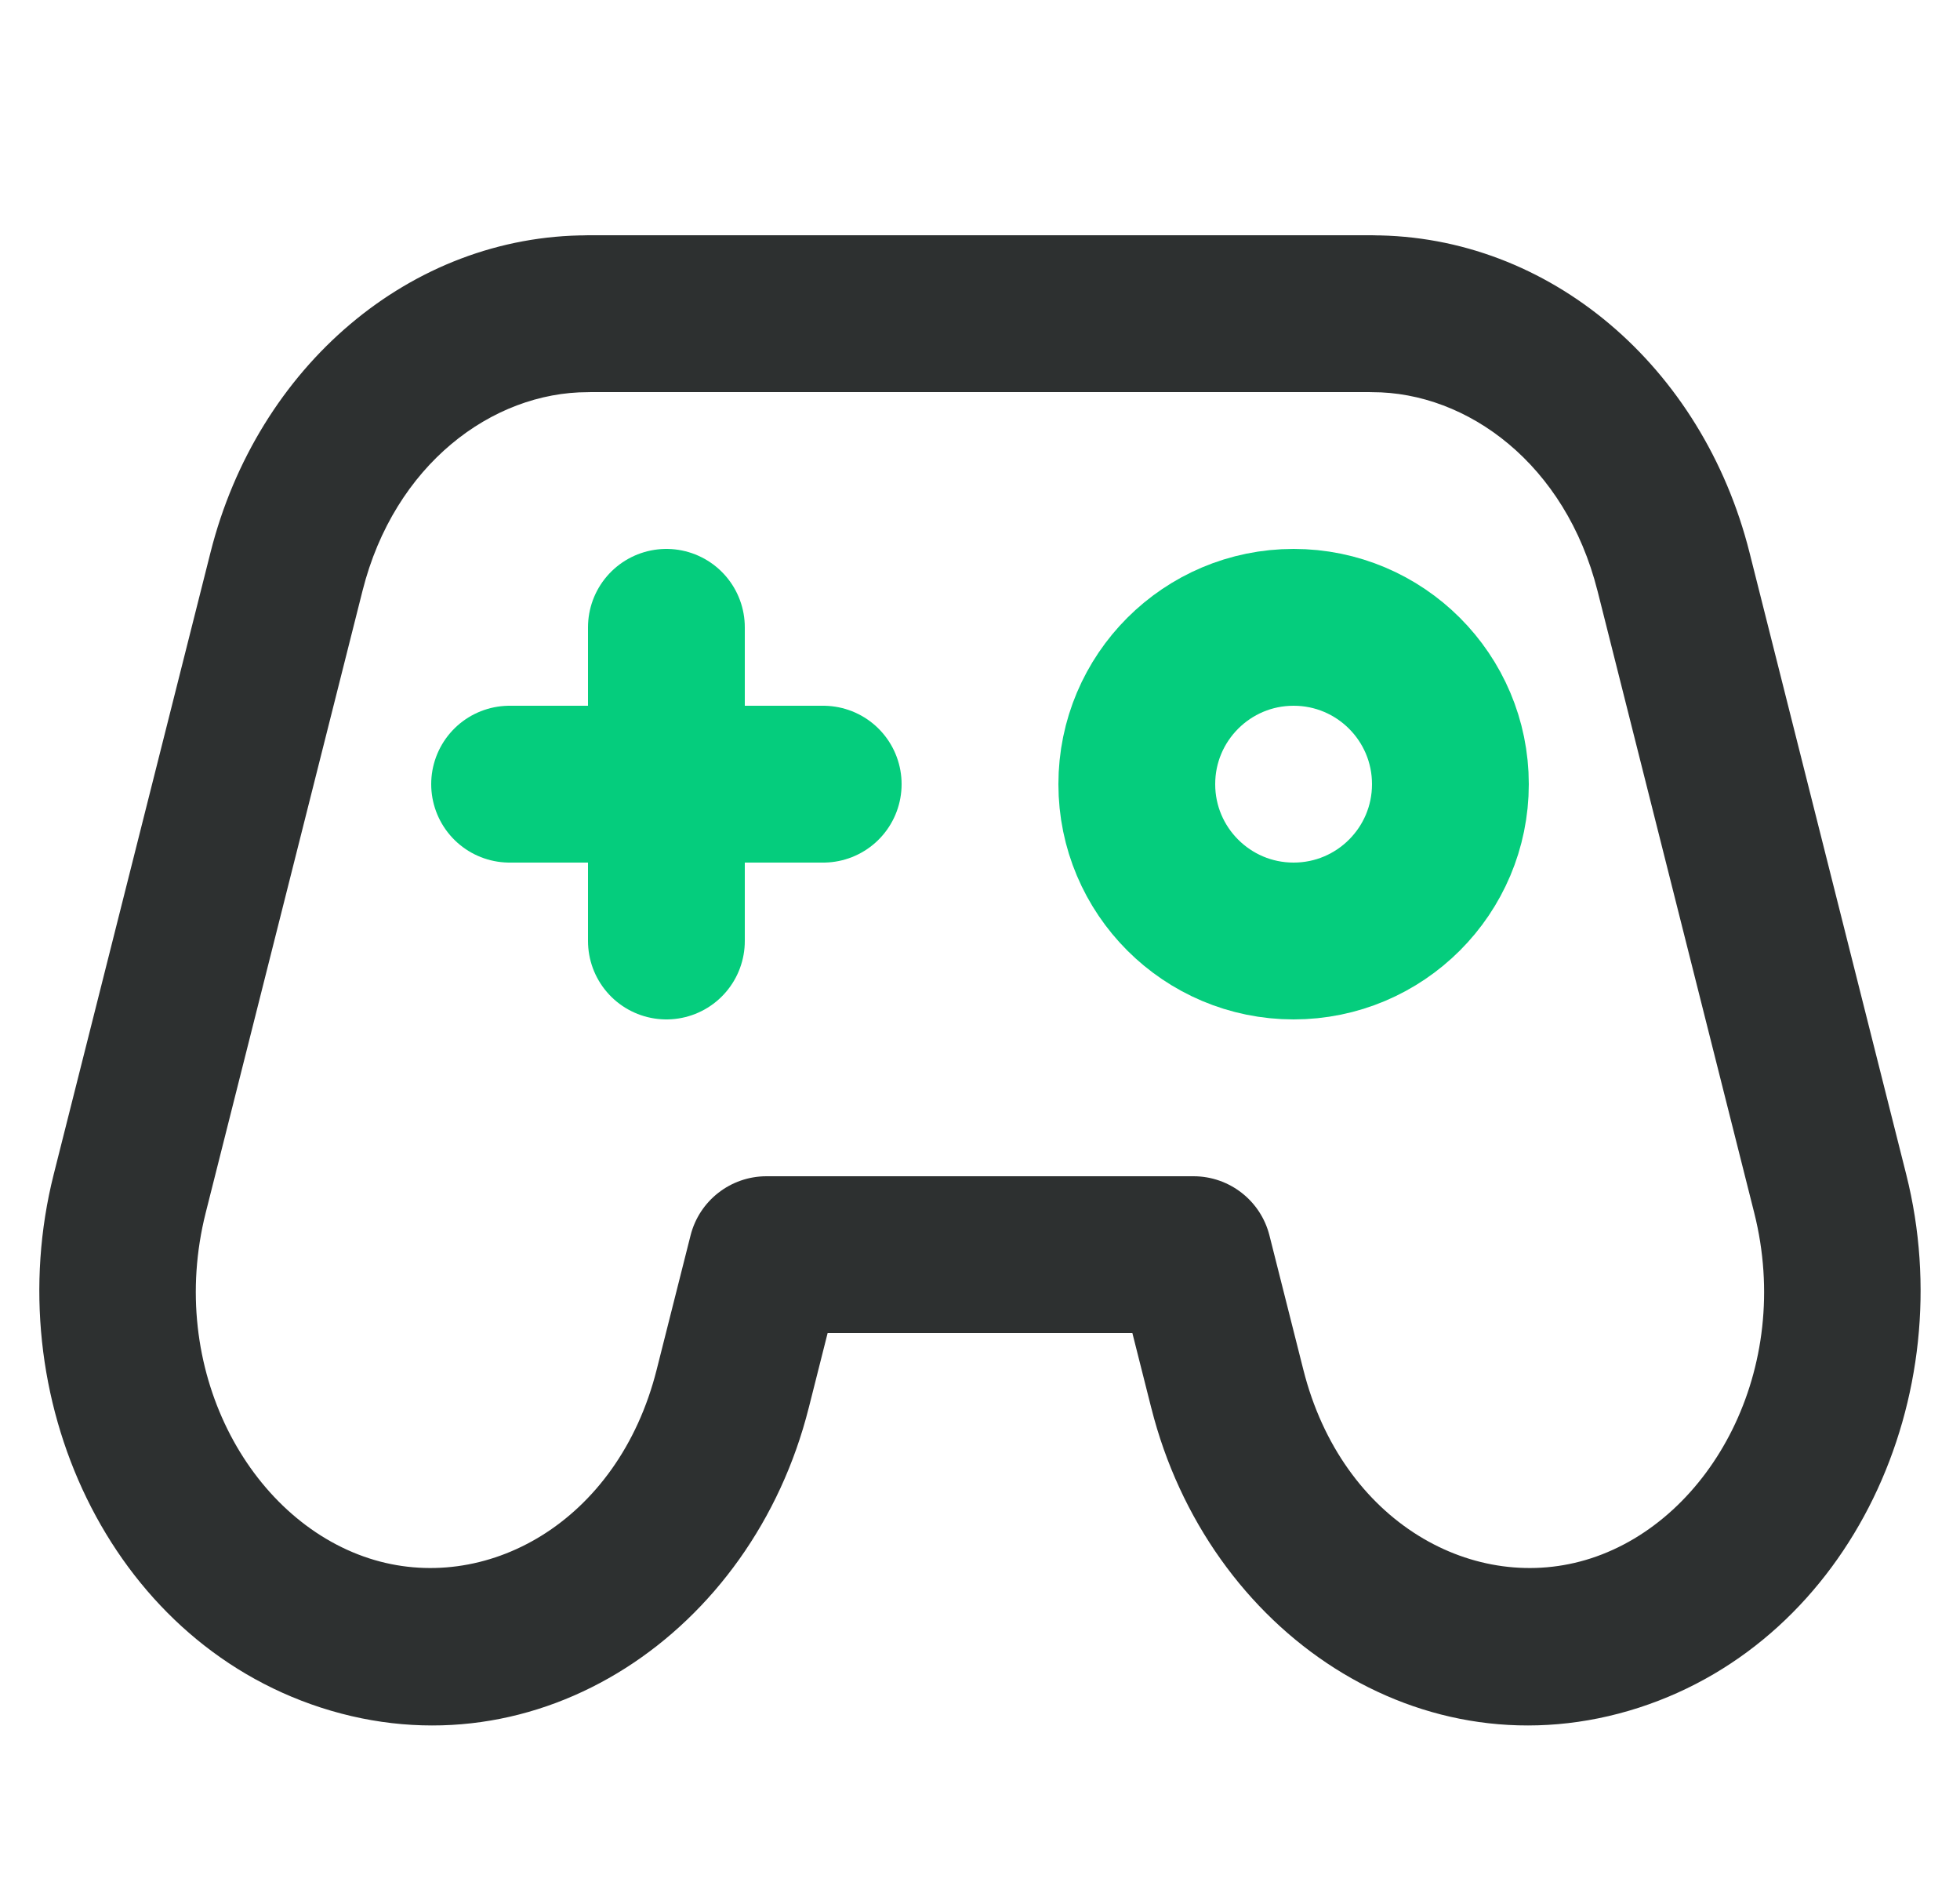
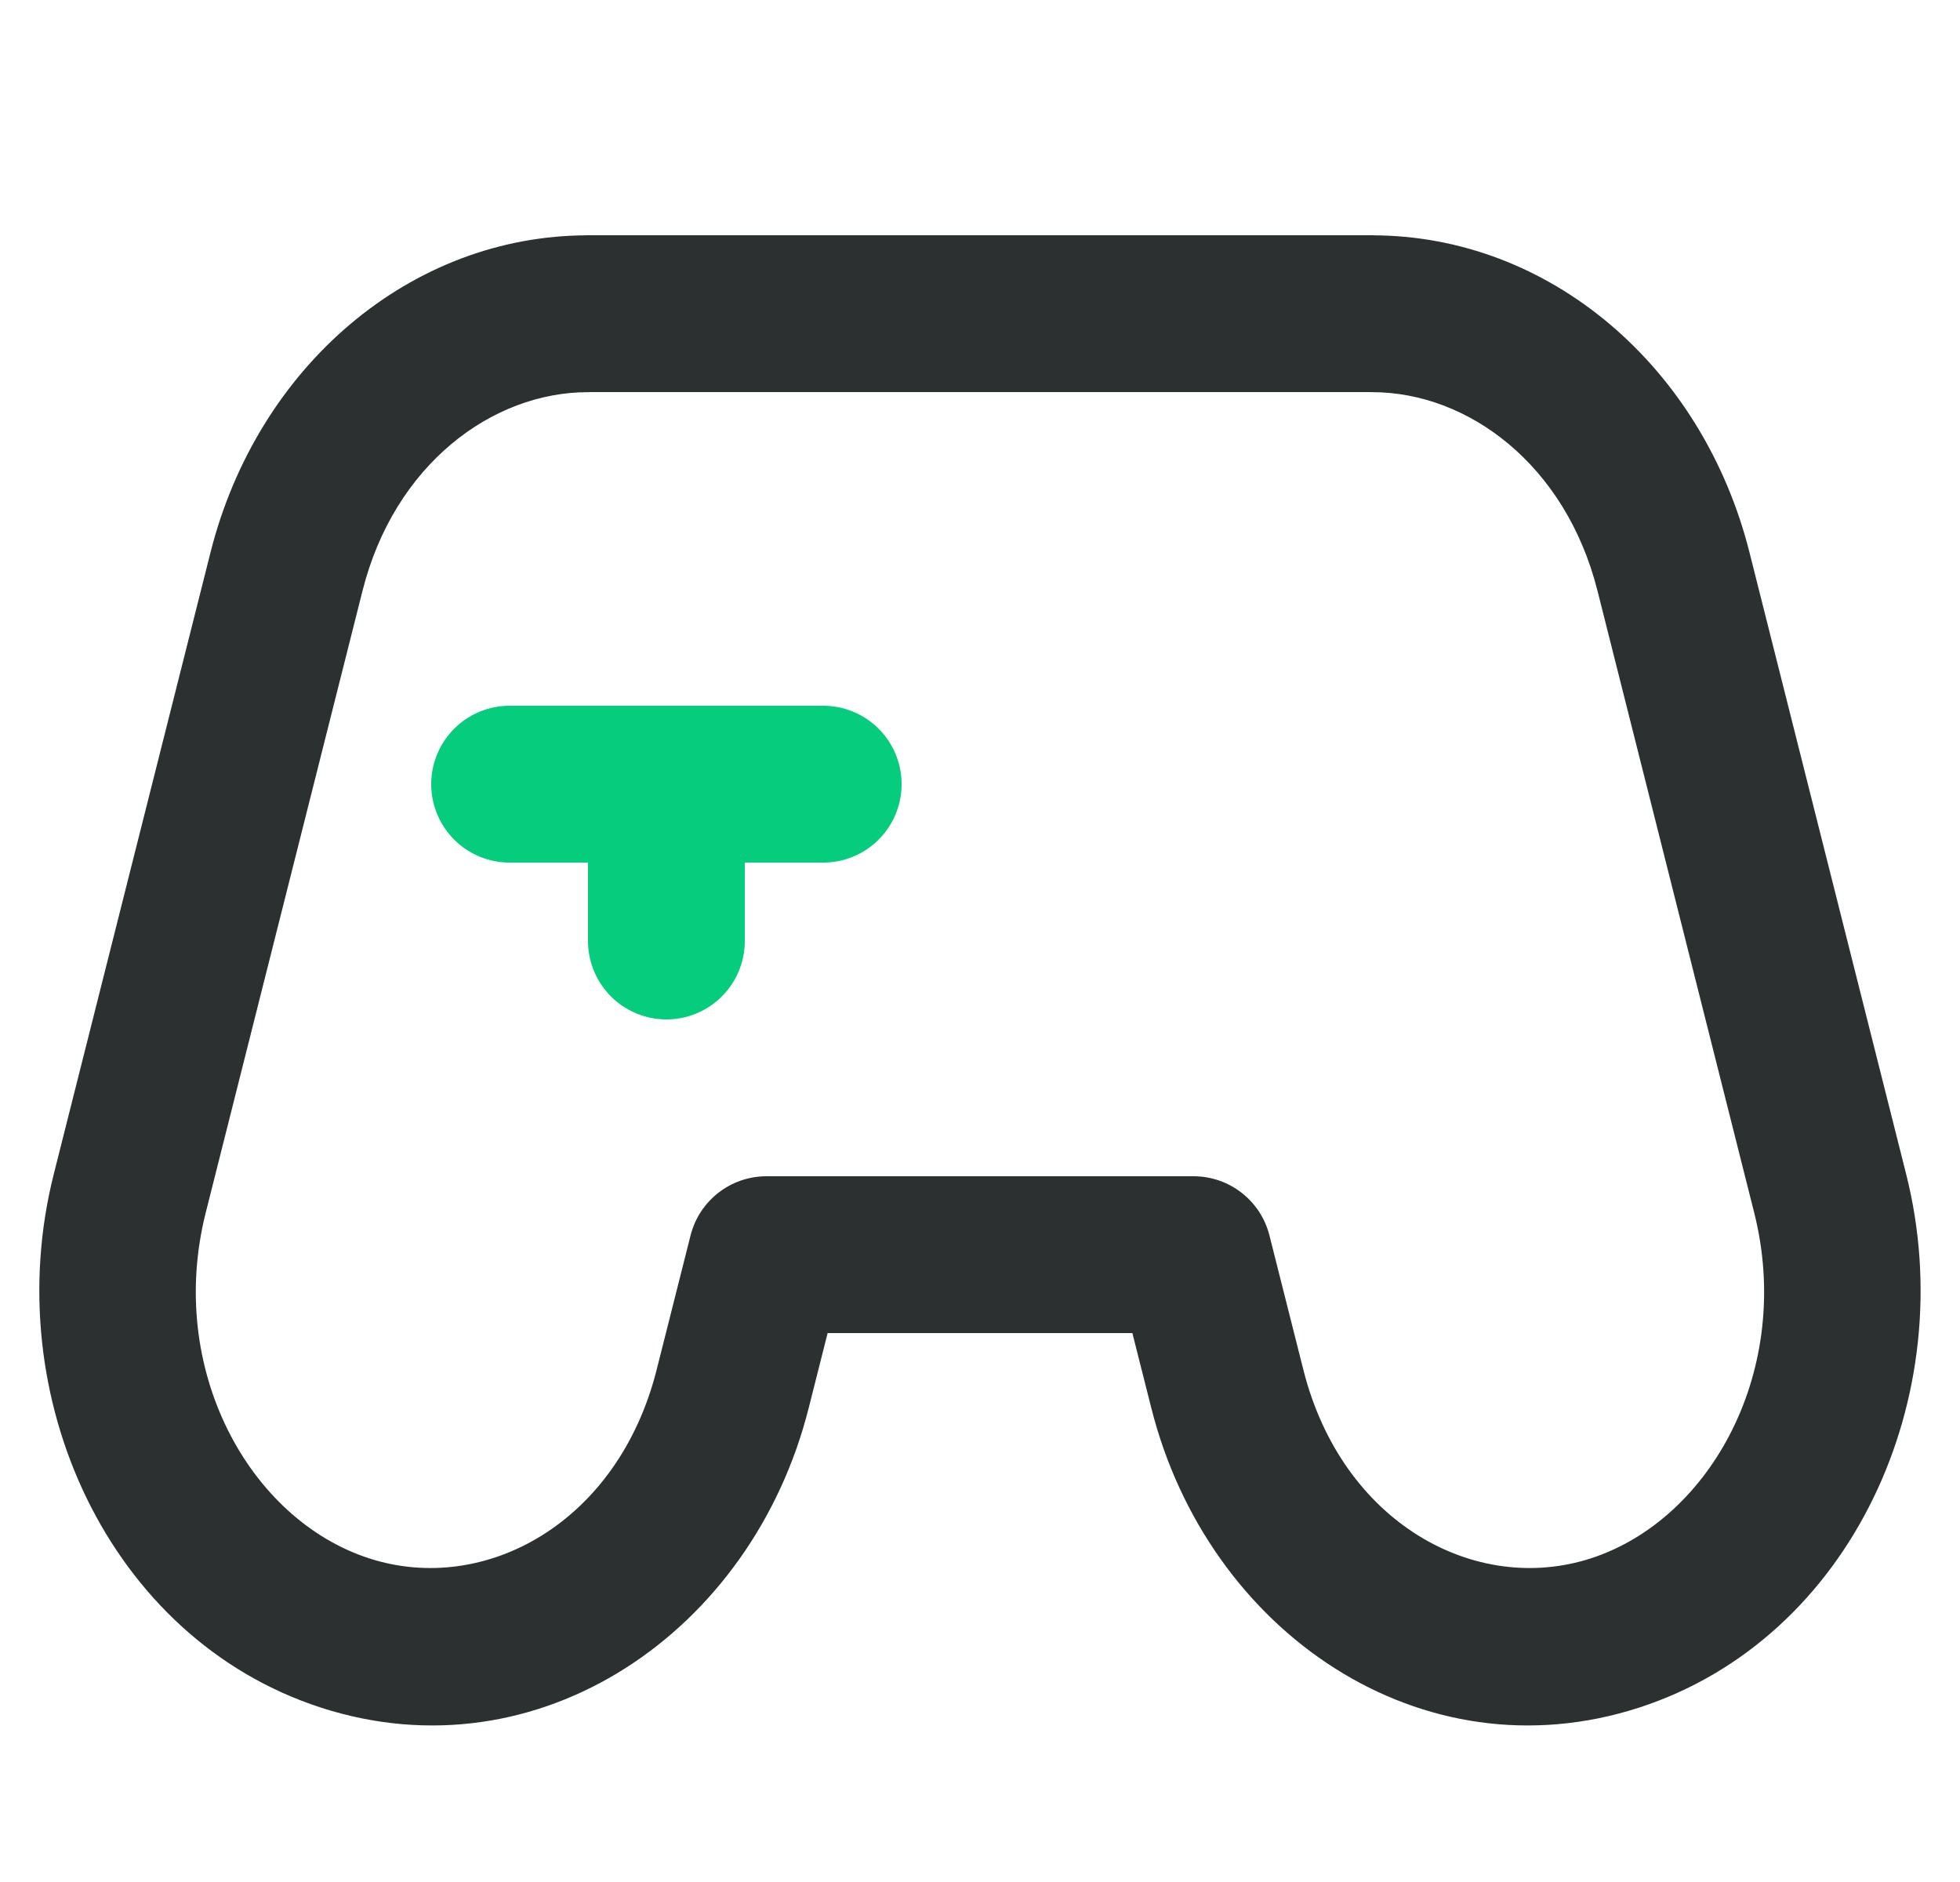
<svg xmlns="http://www.w3.org/2000/svg" width="25" height="24" viewBox="0 0 25 24" fill="none">
  <path d="M17.5 4H18.5C18.5 3.448 18.052 3 17.5 3V4ZM17.5 4.001H16.5C16.5 4.266 16.605 4.521 16.793 4.708C16.981 4.896 17.235 5.001 17.501 5.001L17.5 4.001ZM21.346 7.289L22.315 7.045L22.315 7.045L21.346 7.289ZM23.345 15.221L22.375 15.465L22.375 15.465L23.345 15.221ZM20.599 20.824L20.907 21.776L20.907 21.776L20.599 20.824ZM15.654 17.711L16.624 17.466L16.624 17.466L15.654 17.711ZM15.223 16L16.192 15.755C16.08 15.311 15.681 15 15.223 15V16ZM9.777 16V15C9.319 15 8.92 15.311 8.808 15.755L9.777 16ZM9.346 17.711L8.376 17.466L8.376 17.466L9.346 17.711ZM4.401 20.824L4.093 21.776L4.093 21.776L4.401 20.824ZM1.654 15.221L0.685 14.976L0.685 14.976L1.654 15.221ZM3.654 7.289L4.624 7.534L4.624 7.534L3.654 7.289ZM7.499 4.001L7.499 5.001C7.764 5.001 8.018 4.896 8.206 4.708L7.499 4.001ZM7.5 4V3C7.235 3 6.98 3.105 6.793 3.293L7.5 4ZM17.5 4H16.5V4.001H17.5H18.5V4H17.5ZM17.5 4.001L17.501 5.001C18.721 5 19.97 5.922 20.376 7.534L21.346 7.289L22.315 7.045C21.717 4.672 19.762 3 17.499 3.001L17.5 4.001ZM21.346 7.289L20.376 7.533L22.375 15.465L23.345 15.221L24.314 14.976L22.315 7.045L21.346 7.289ZM23.345 15.221L22.375 15.465C22.876 17.452 21.829 19.375 20.291 19.873L20.599 20.824L20.907 21.776C23.615 20.898 25.027 17.804 24.314 14.976L23.345 15.221ZM20.599 20.824L20.291 19.873C18.819 20.349 17.117 19.423 16.624 17.466L15.654 17.711L14.685 17.955C15.405 20.813 18.131 22.675 20.907 21.776L20.599 20.824ZM15.654 17.711L16.624 17.466L16.192 15.755L15.223 16L14.253 16.245L14.685 17.956L15.654 17.711ZM15.223 16V15H9.777V16V17H15.223V16ZM9.777 16L8.808 15.755L8.376 17.466L9.346 17.711L10.315 17.956L10.747 16.245L9.777 16ZM9.346 17.711L8.376 17.466C7.883 19.423 6.181 20.349 4.709 19.873L4.401 20.824L4.093 21.776C6.869 22.675 9.595 20.813 10.315 17.955L9.346 17.711ZM4.401 20.824L4.709 19.873C3.17 19.374 2.123 17.451 2.624 15.465L1.654 15.221L0.685 14.976C-0.028 17.804 1.385 20.898 4.093 21.776L4.401 20.824ZM1.654 15.221L2.624 15.465L4.624 7.534L3.654 7.289L2.685 7.045L0.685 14.976L1.654 15.221ZM3.654 7.289L4.624 7.534C5.03 5.923 6.279 5.001 7.499 5.001L7.499 4.001L7.499 3.001C5.238 3 3.283 4.673 2.685 7.045L3.654 7.289ZM7.499 4.001L8.206 4.708L8.207 4.707L7.5 4L6.793 3.293L6.792 3.294L7.499 4.001ZM7.5 4V5H17.5V4V3H7.5V4Z" fill="#2D3030" />
-   <path d="M8.5 8V10M8.5 12V10M8.5 10H6.5H10.5" stroke="#05CD7D" stroke-width="2" stroke-linecap="round" stroke-linejoin="round" />
-   <circle cx="16.5" cy="10" r="2" stroke="#05CD7D" stroke-width="2" />
+   <path d="M8.5 8M8.5 12V10M8.5 10H6.5H10.5" stroke="#05CD7D" stroke-width="2" stroke-linecap="round" stroke-linejoin="round" />
</svg>